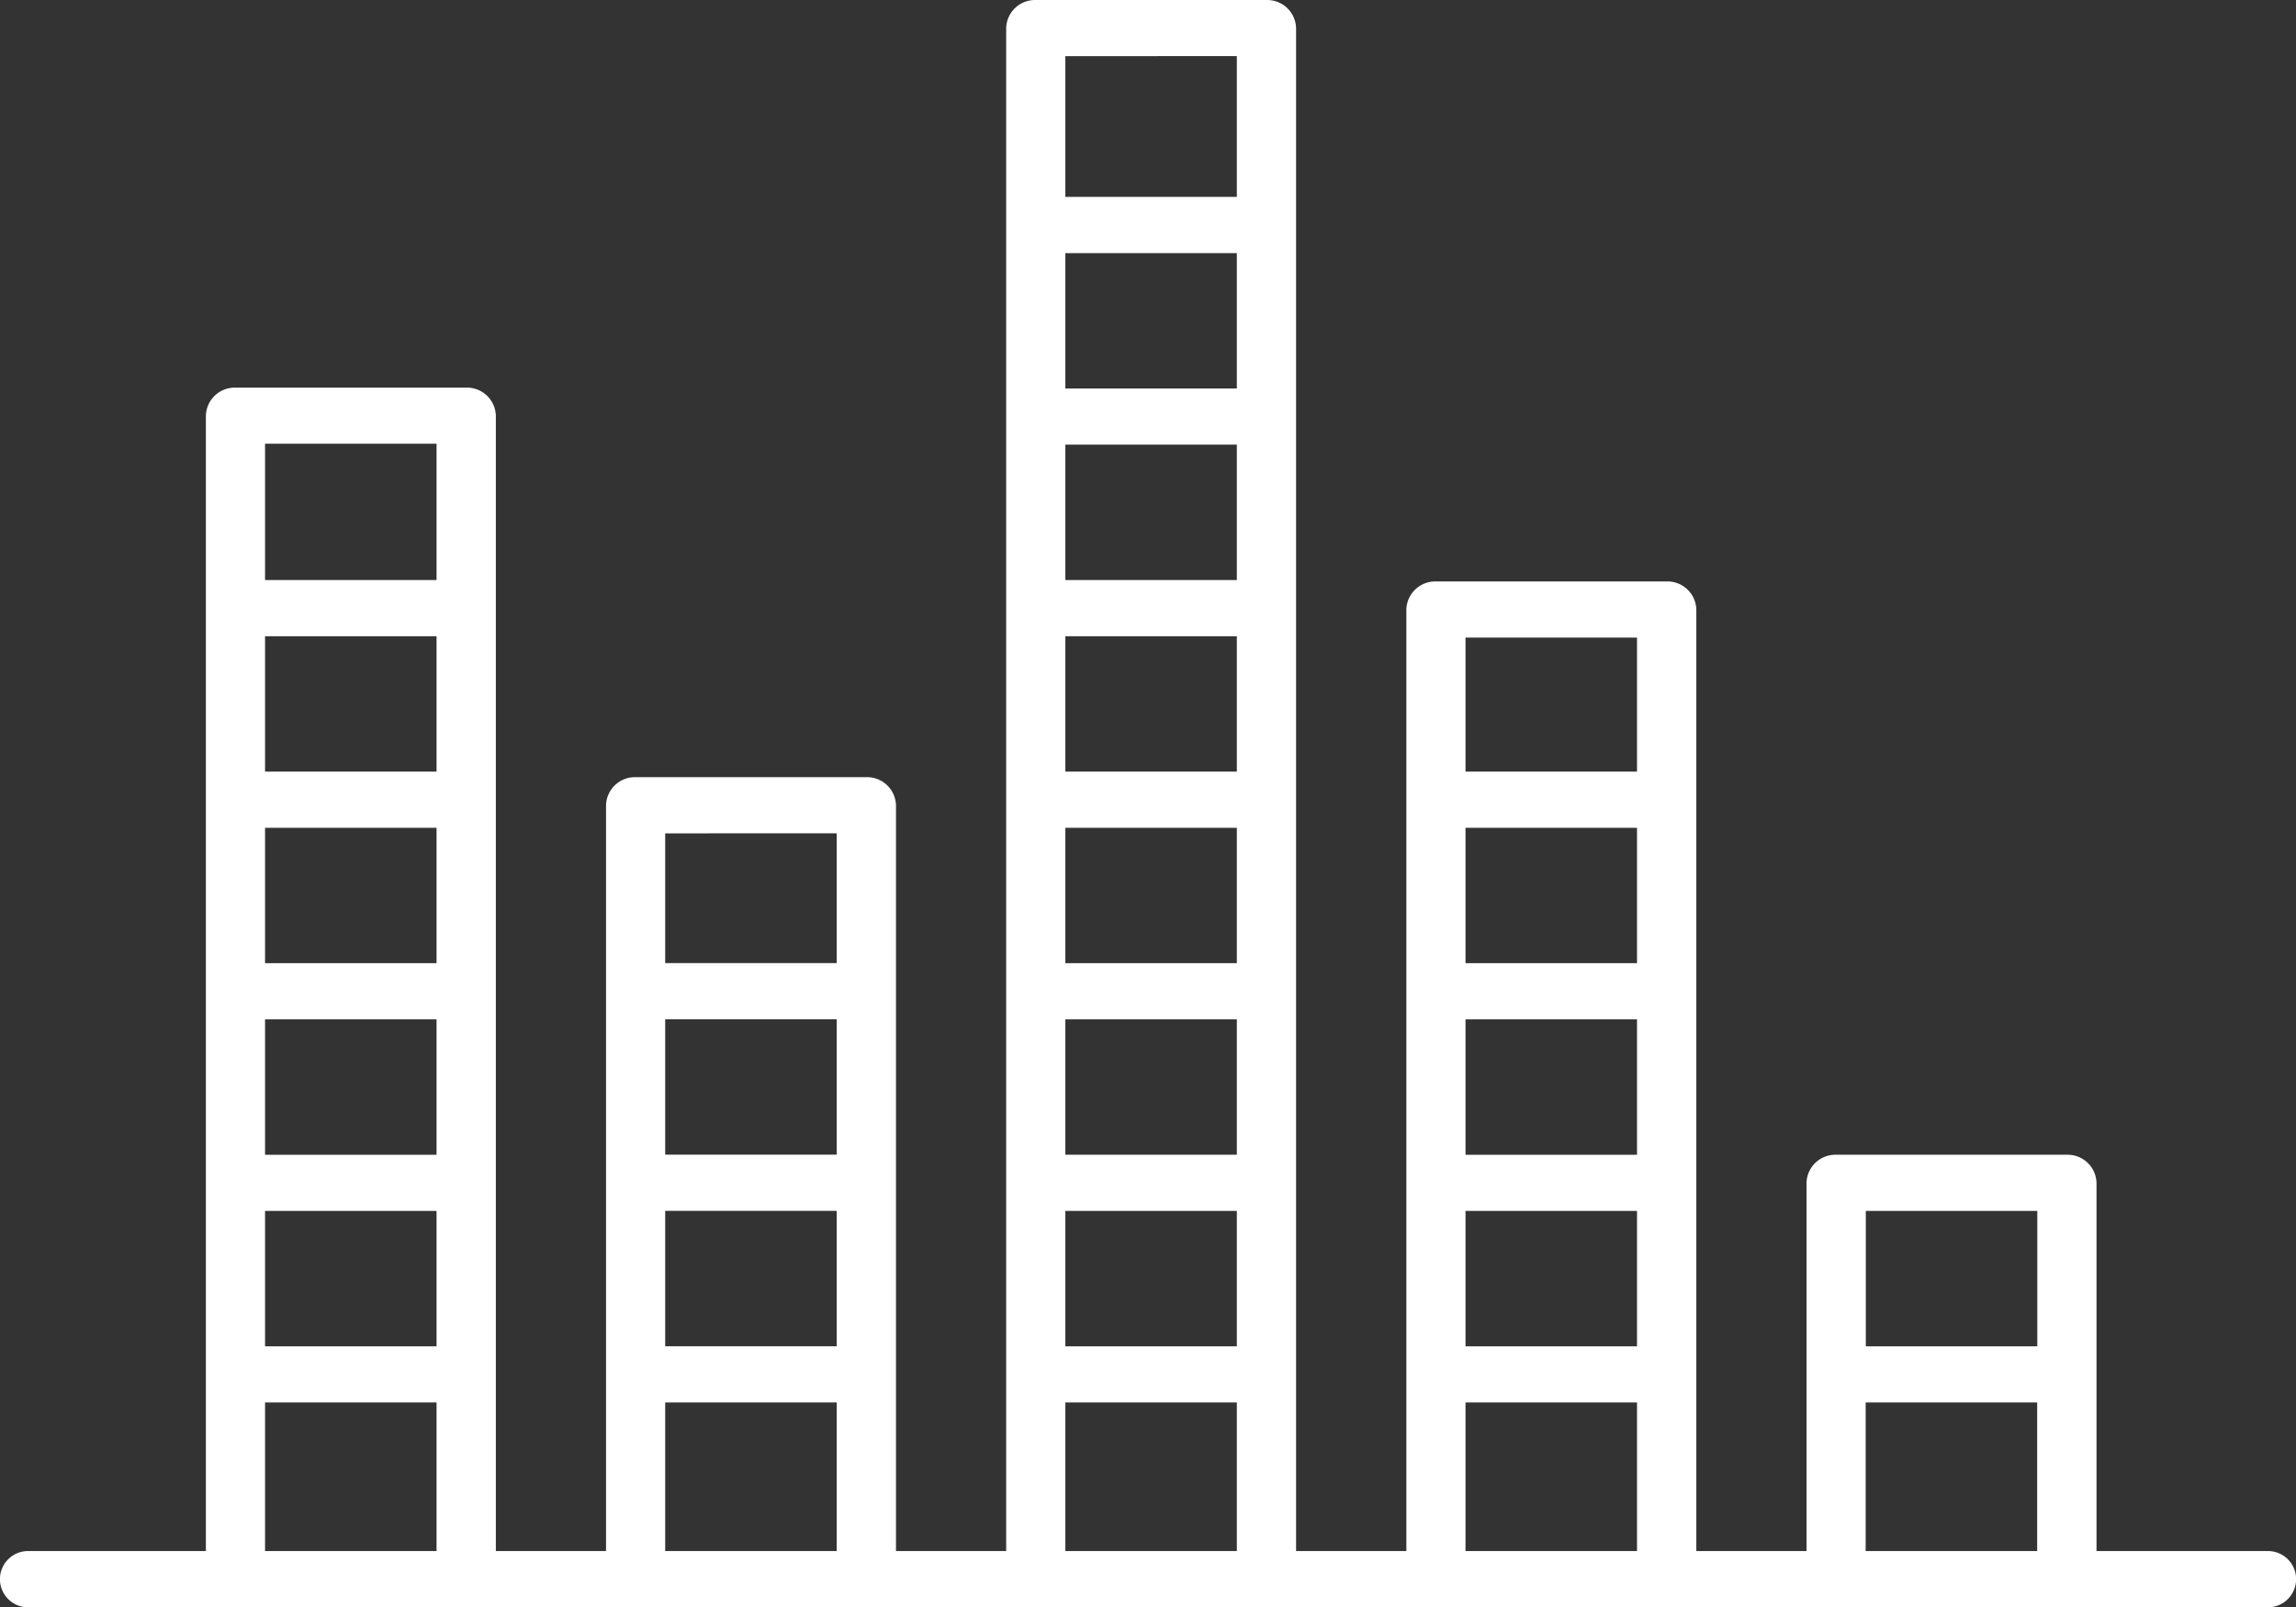
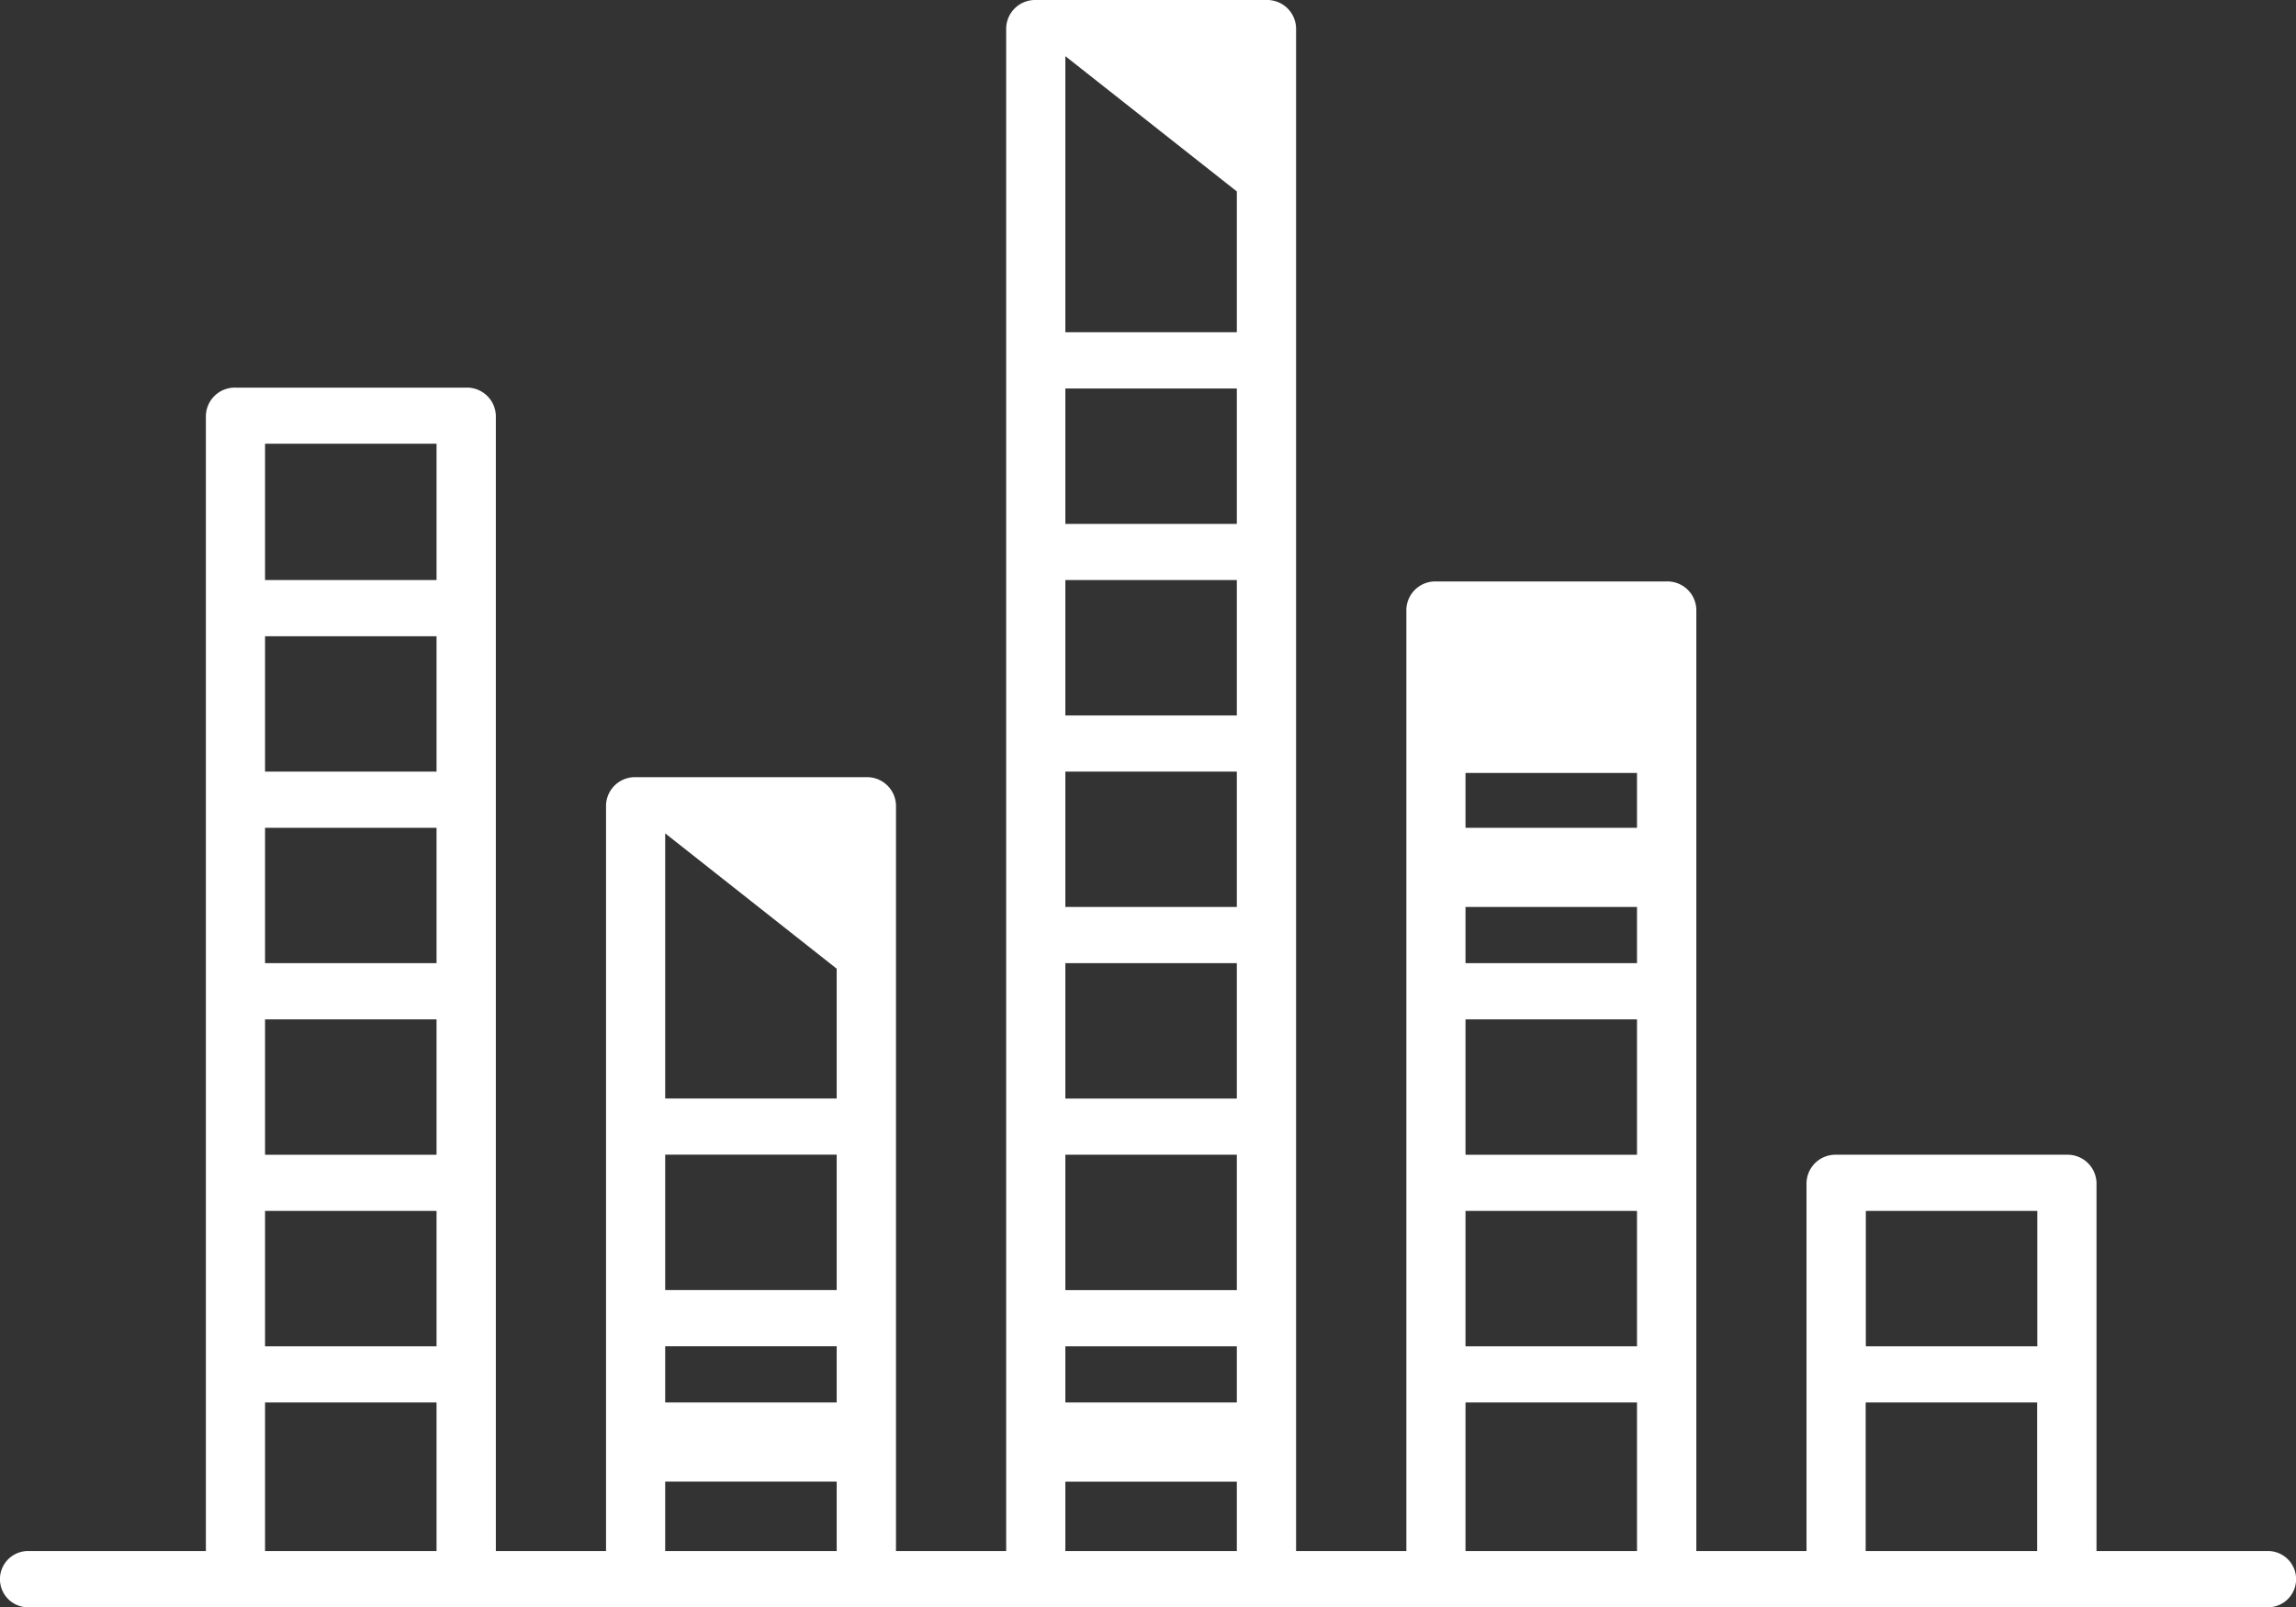
<svg xmlns="http://www.w3.org/2000/svg" id="audio-level" width="111.122" height="77.797" viewBox="0 0 111.122 77.797">
  <rect x="0" y="0" width="111.122" height="77.797" fill="#333333" stroke="none" />
-   <path id="Path_105843" data-name="Path 105843" d="M246.563,268h-8.224V250.176a1.4,1.4,0,0,0-1.433-1.36H225.737a1.4,1.4,0,0,0-1.433,1.36V268h-5.333V222.424a1.4,1.4,0,0,0-1.433-1.358H206.37a1.4,1.4,0,0,0-1.433,1.358V268H199.6V194.282a1.4,1.4,0,0,0-1.431-1.36H187a1.4,1.4,0,0,0-1.431,1.36V268h-5.333V231.9a1.4,1.4,0,0,0-1.433-1.36H167.636a1.4,1.4,0,0,0-1.433,1.36V268H160.87V213.044a1.4,1.4,0,0,0-1.433-1.36H148.269a1.4,1.4,0,0,0-1.433,1.36V268h-8.531a1.362,1.362,0,1,0,0,2.72H246.563a1.362,1.362,0,1,0,0-2.72Zm-11.089-16.464v6.553h-8.3v-6.553ZM207.8,242.264h8.3v6.553h-8.3Zm8.3-2.72h-8.3v-6.553h8.3Zm-8.3,11.992h8.3v6.553h-8.3Zm8.3-27.752v6.487h-8.3v-6.487Zm-19.367,9.207v6.553h-8.3v-6.553Zm-8.3-2.72v-6.553h8.3v6.553Zm8.3-9.271h-8.3v-6.555h8.3Zm-8.3,21.263h8.3v6.553h-8.3Zm8.3-30.535h-8.3v-6.553h8.3Zm-8.3,39.808h8.3v6.553h-8.3Zm8.3-55.9v6.816h-8.3V195.64Zm-19.367,53.177h-8.3v-6.553h8.3Zm-8.3,2.72h8.3v6.553h-8.3Zm8.3-18.276v6.284h-8.3V233.26ZM158,239.544h-8.3v-6.553H158Zm-8.3,2.72H158v6.553h-8.3Zm8.3-11.992h-8.3v-6.553H158Zm-8.3,21.264H158v6.553h-8.3ZM158,214.4V221h-8.3v-6.6ZM149.7,268v-7.193H158V268Zm19.366,0v-7.193h8.3V268Zm19.367,0v-7.193h8.3V268Zm19.367,0v-7.193h8.3V268Zm19.367,0v-7.193h8.3V268Z" transform="translate(-136.872 -192.922)" fill="#fff" />
+   <path id="Path_105843" data-name="Path 105843" d="M246.563,268h-8.224V250.176a1.4,1.4,0,0,0-1.433-1.36H225.737a1.4,1.4,0,0,0-1.433,1.36V268h-5.333V222.424a1.4,1.4,0,0,0-1.433-1.358H206.37a1.4,1.4,0,0,0-1.433,1.358V268H199.6V194.282a1.4,1.4,0,0,0-1.431-1.36H187a1.4,1.4,0,0,0-1.431,1.36V268h-5.333V231.9a1.4,1.4,0,0,0-1.433-1.36H167.636a1.4,1.4,0,0,0-1.433,1.36V268H160.87V213.044a1.4,1.4,0,0,0-1.433-1.36H148.269a1.4,1.4,0,0,0-1.433,1.36V268h-8.531a1.362,1.362,0,1,0,0,2.72H246.563a1.362,1.362,0,1,0,0-2.72Zm-11.089-16.464v6.553h-8.3v-6.553ZM207.8,242.264h8.3v6.553h-8.3Zm8.3-2.72h-8.3v-6.553h8.3Zm-8.3,11.992h8.3v6.553h-8.3m8.3-27.752v6.487h-8.3v-6.487Zm-19.367,9.207v6.553h-8.3v-6.553Zm-8.3-2.72v-6.553h8.3v6.553Zm8.3-9.271h-8.3v-6.555h8.3Zm-8.3,21.263h8.3v6.553h-8.3Zm8.3-30.535h-8.3v-6.553h8.3Zm-8.3,39.808h8.3v6.553h-8.3Zm8.3-55.9v6.816h-8.3V195.64Zm-19.367,53.177h-8.3v-6.553h8.3Zm-8.3,2.72h8.3v6.553h-8.3Zm8.3-18.276v6.284h-8.3V233.26ZM158,239.544h-8.3v-6.553H158Zm-8.3,2.72H158v6.553h-8.3Zm8.3-11.992h-8.3v-6.553H158Zm-8.3,21.264H158v6.553h-8.3ZM158,214.4V221h-8.3v-6.6ZM149.7,268v-7.193H158V268Zm19.366,0v-7.193h8.3V268Zm19.367,0v-7.193h8.3V268Zm19.367,0v-7.193h8.3V268Zm19.367,0v-7.193h8.3V268Z" transform="translate(-136.872 -192.922)" fill="#fff" />
</svg>